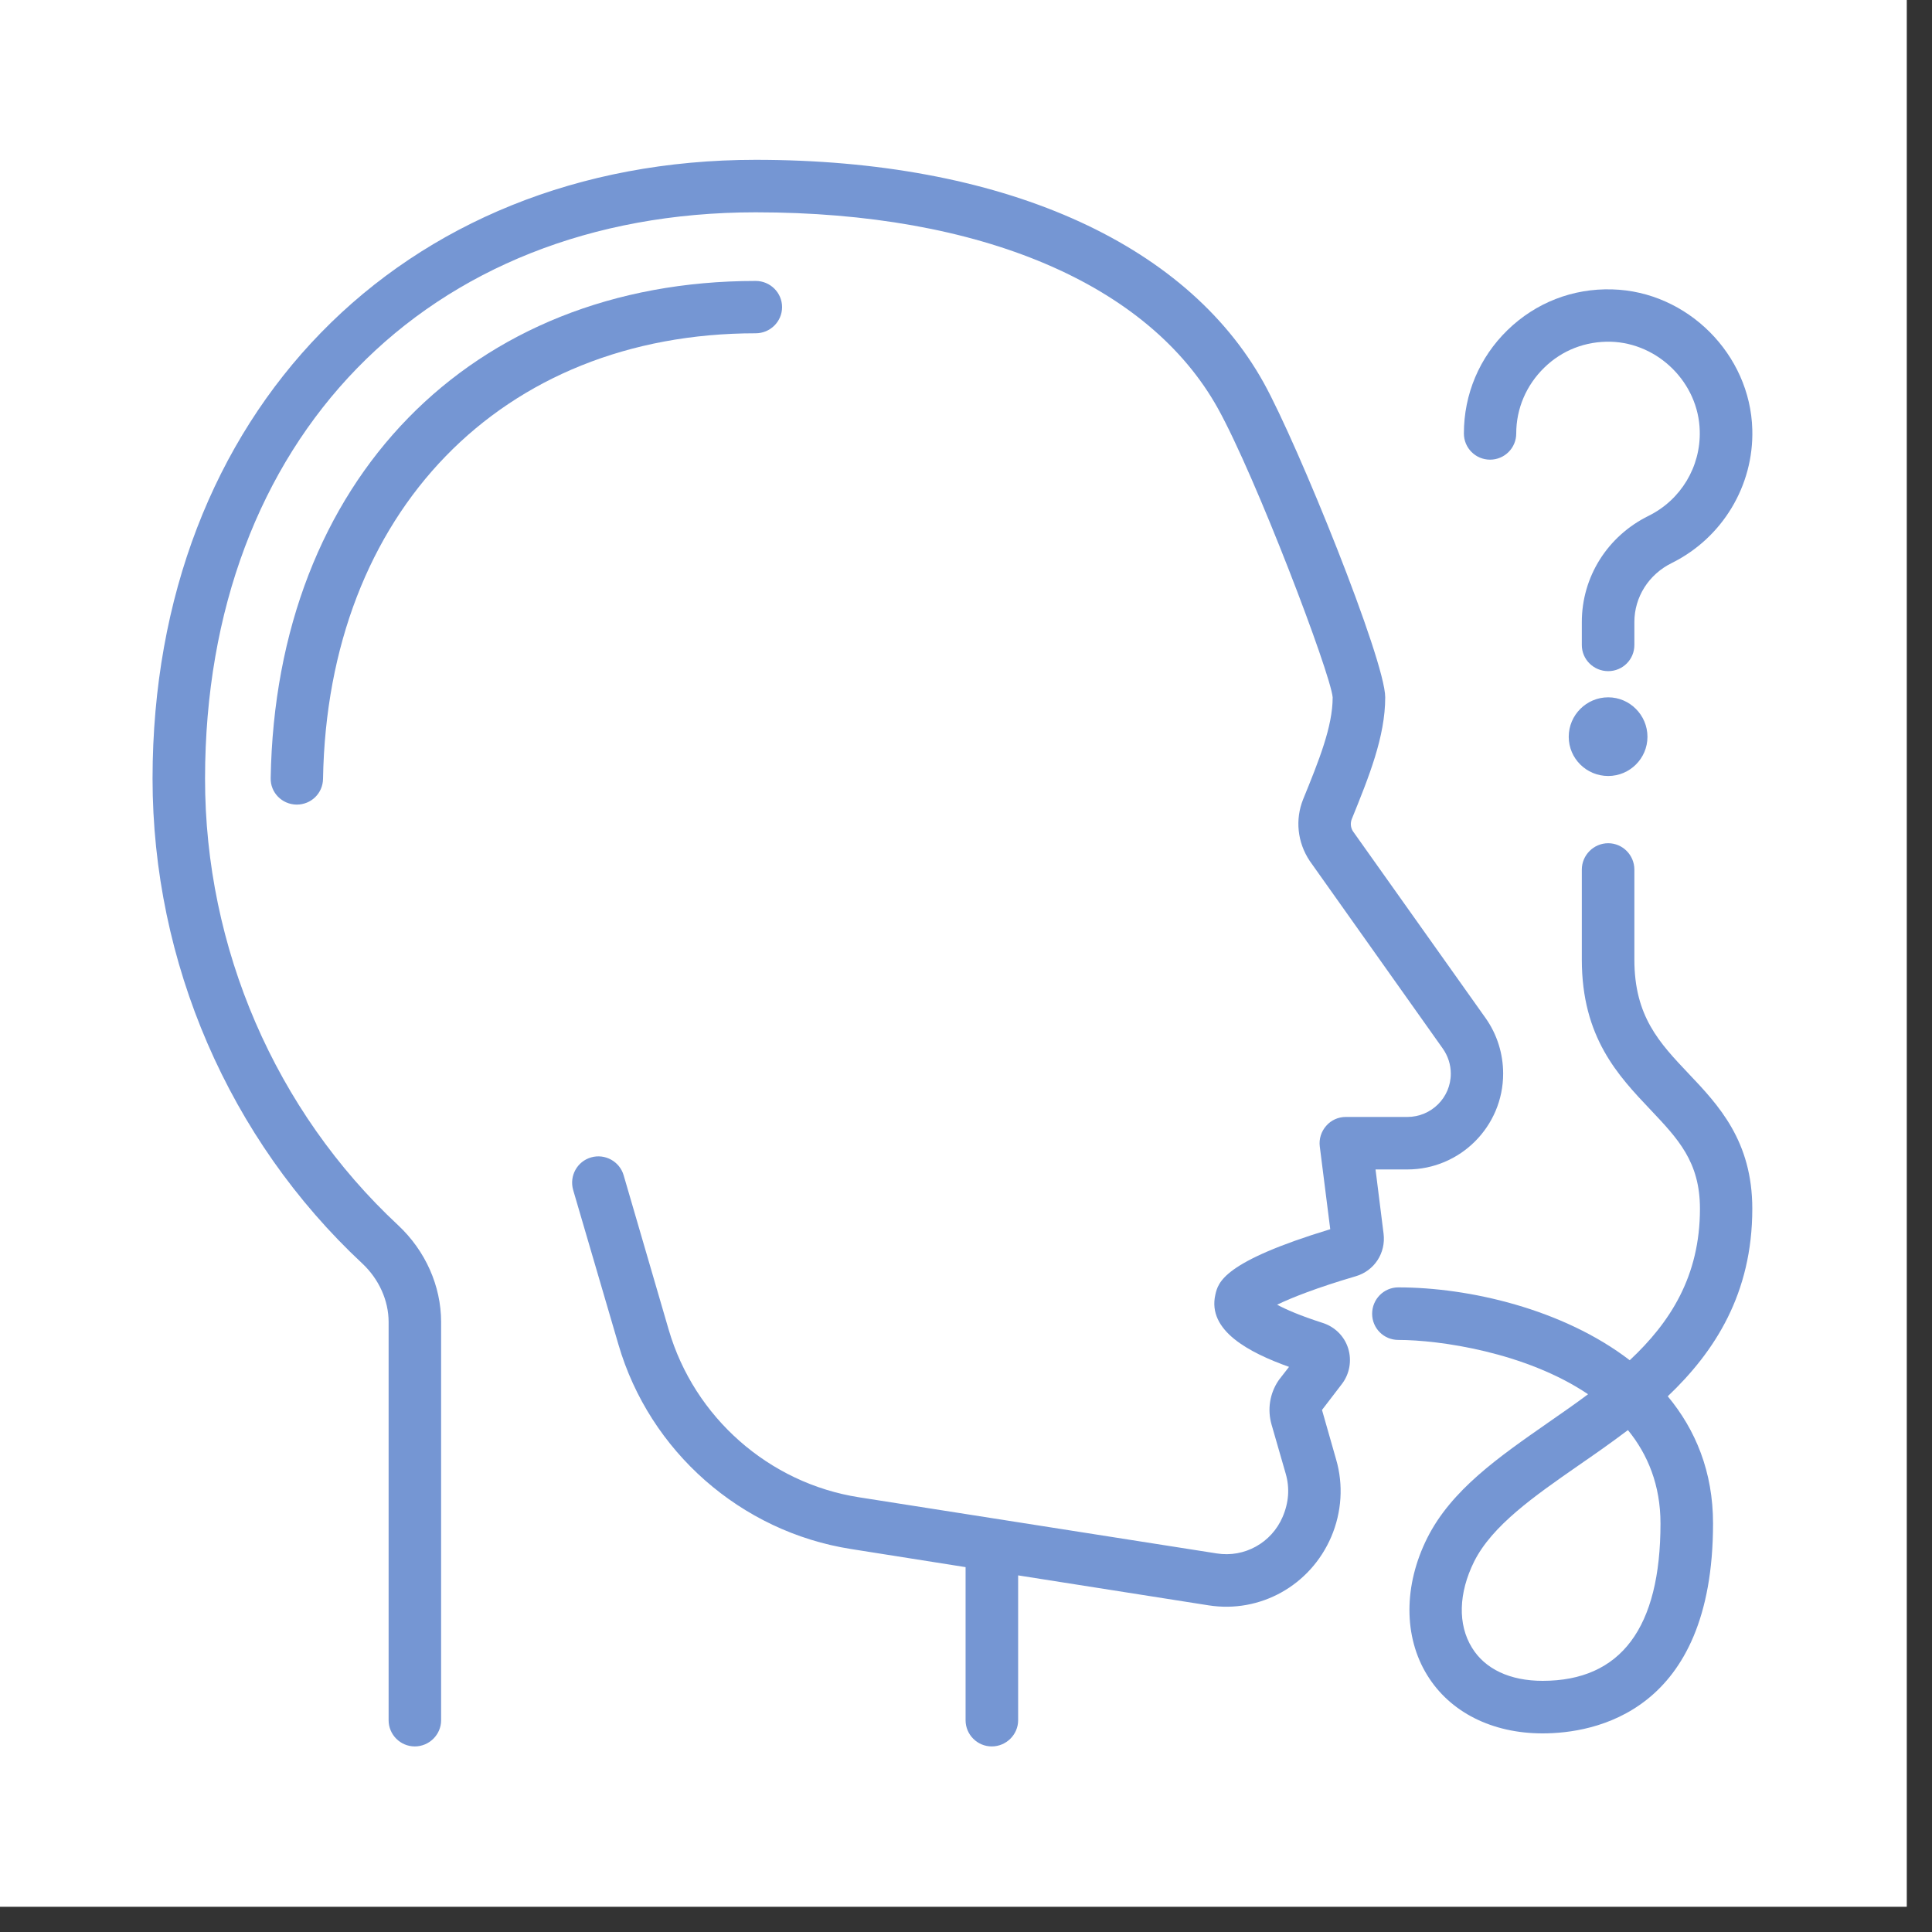
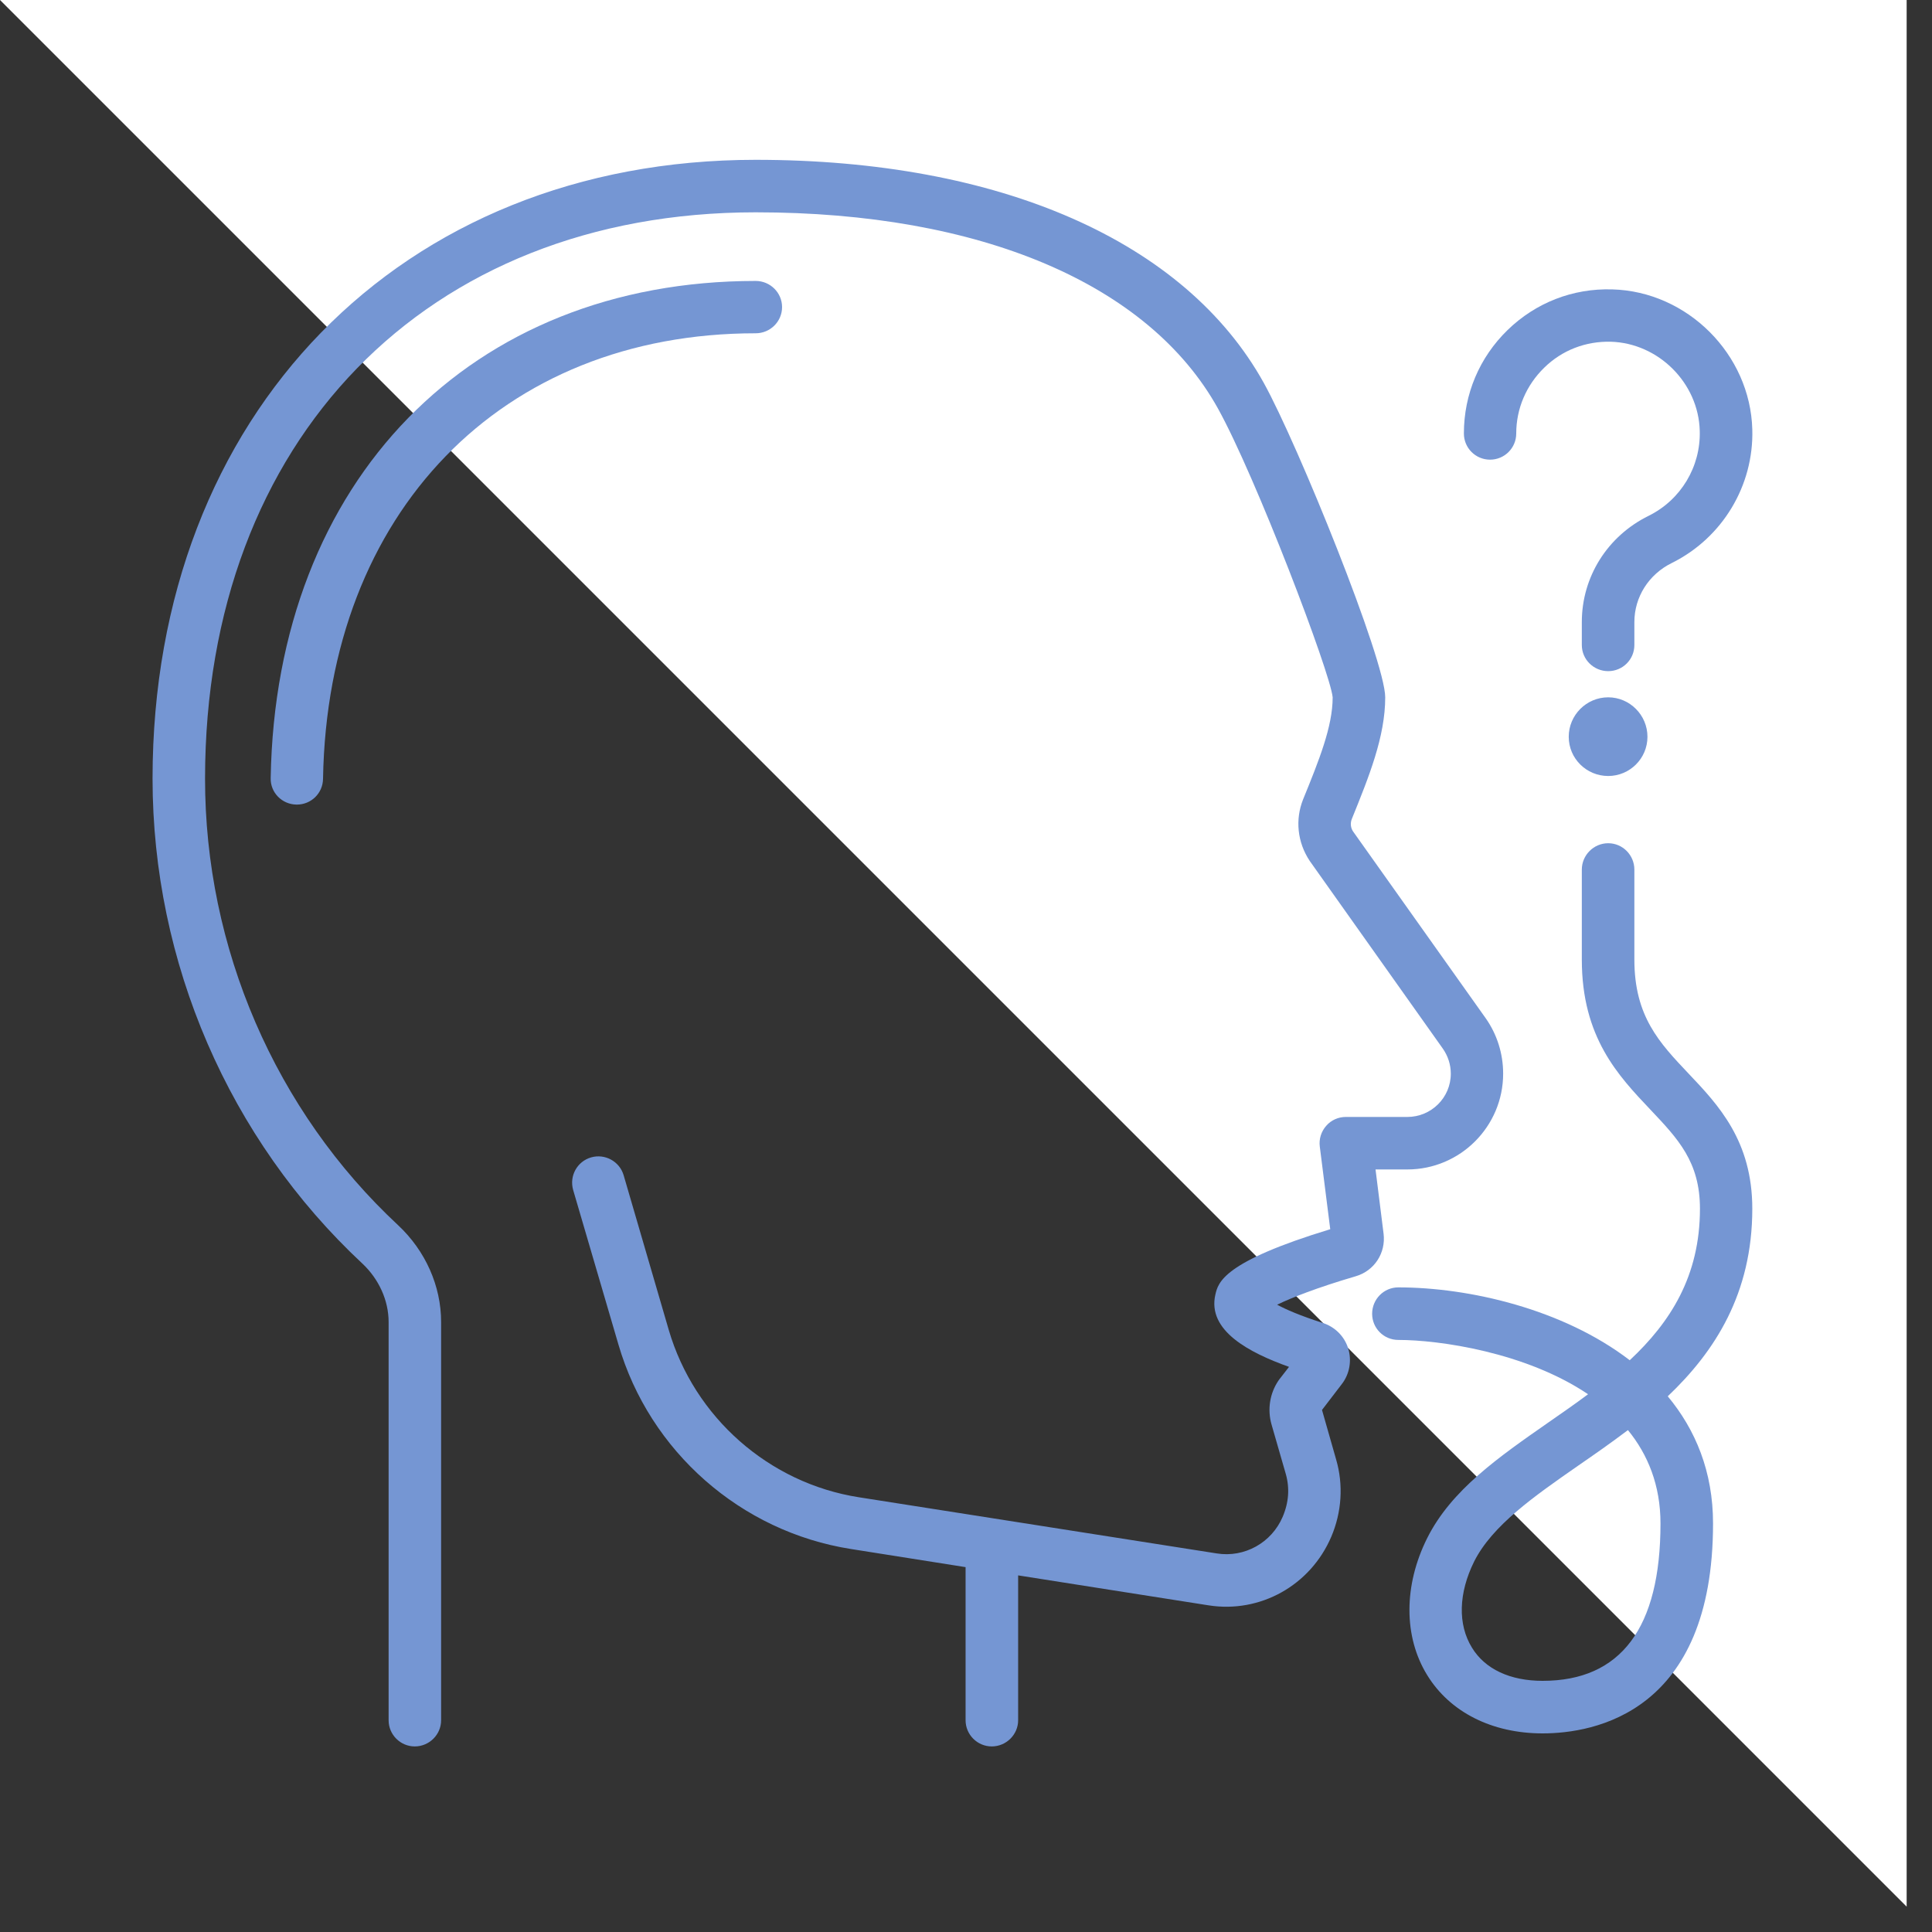
<svg xmlns="http://www.w3.org/2000/svg" width="50" viewBox="0 0 37.5 37.5" height="50" preserveAspectRatio="xMidYMid meet">
  <rect x="0" y="0" width="37.5" height="37.5" fill="#333333" stroke="none" />
  <defs>
    <clipPath id="904e7e9ec0">
-       <path d="M 0 0 L 37.008 0 L 37.008 37.008 L 0 37.008 Z M 0 0 " clip-rule="nonzero" />
+       <path d="M 0 0 L 37.008 0 L 37.008 37.008 Z M 0 0 " clip-rule="nonzero" />
    </clipPath>
    <clipPath id="a9ac0a8fb9">
      <path d="M 2.945 3.102 L 30 3.102 L 30 34 L 2.945 34 Z M 2.945 3.102 " clip-rule="nonzero" />
    </clipPath>
    <clipPath id="abba5f8205">
      <path d="M 28 5 L 34.031 5 L 34.031 14 L 28 14 Z M 28 5 " clip-rule="nonzero" />
    </clipPath>
    <clipPath id="babbd1f15a">
      <path d="M 26 16 L 34.031 16 L 34.031 34 L 26 34 Z M 26 16 " clip-rule="nonzero" />
    </clipPath>
  </defs>
  <g clip-path="url(#904e7e9ec0)">
-     <path fill="#ffffff" d="M 0 0 L 37.008 0 L 37.008 37.008 L 0 37.008 Z M 0 0 " fill-opacity="1" fill-rule="nonzero" />
    <path fill="#ffffff" d="M 0 0 L 37.008 0 L 37.008 37.008 L 0 37.008 Z M 0 0 " fill-opacity="1" fill-rule="nonzero" />
  </g>
  <g clip-path="url(#a9ac0a8fb9)">
    <path fill="#7596d3" d="M 26.887 13.535 C 26.887 12.816 25.195 8.633 24.531 7.434 C 23.004 4.68 19.406 3.102 14.668 3.102 C 7.781 3.102 2.965 8.039 2.961 15.109 C 2.961 18.68 4.445 22.113 7.035 24.527 C 7.355 24.828 7.543 25.242 7.543 25.66 L 7.543 33.391 C 7.543 33.668 7.77 33.898 8.051 33.898 C 8.332 33.898 8.562 33.668 8.562 33.391 L 8.562 25.66 C 8.562 24.961 8.258 24.277 7.727 23.781 C 5.344 21.562 3.977 18.398 3.98 15.109 C 3.984 8.535 8.277 4.121 14.668 4.121 C 19.027 4.121 22.297 5.508 23.641 7.93 C 24.375 9.254 25.824 13.062 25.867 13.535 C 25.867 14.102 25.602 14.758 25.293 15.516 C 25.137 15.906 25.18 16.348 25.422 16.711 L 28.004 20.352 C 28.105 20.496 28.16 20.664 28.16 20.84 C 28.16 21.305 27.781 21.68 27.316 21.68 L 26.121 21.68 C 25.977 21.68 25.836 21.742 25.742 21.852 C 25.645 21.961 25.598 22.109 25.617 22.254 L 25.82 23.859 C 23.738 24.492 23.645 24.891 23.59 25.129 C 23.43 25.828 24.246 26.254 25.02 26.531 L 24.832 26.773 C 24.824 26.785 24.816 26.793 24.812 26.801 C 24.645 27.051 24.598 27.359 24.68 27.648 L 24.957 28.609 C 25.035 28.883 25.016 29.164 24.895 29.445 C 24.68 29.945 24.156 30.238 23.617 30.152 L 16.672 29.062 C 14.926 28.789 13.477 27.512 12.98 25.812 L 12.105 22.812 C 12.027 22.543 11.742 22.387 11.473 22.465 C 11.203 22.543 11.047 22.824 11.125 23.098 L 12.004 26.098 C 12.609 28.172 14.379 29.73 16.516 30.066 L 18.742 30.418 L 18.742 33.391 C 18.742 33.668 18.969 33.898 19.25 33.898 C 19.531 33.898 19.762 33.668 19.762 33.391 L 19.762 30.578 L 23.461 31.16 C 24.457 31.316 25.434 30.777 25.84 29.828 C 26.043 29.352 26.078 28.82 25.934 28.328 L 25.66 27.367 L 26.043 26.867 C 26.195 26.672 26.242 26.41 26.168 26.172 C 26.094 25.934 25.906 25.75 25.668 25.676 C 25.242 25.539 24.961 25.418 24.789 25.324 C 25.07 25.188 25.566 24.992 26.312 24.773 C 26.676 24.668 26.902 24.32 26.855 23.945 L 26.699 22.699 L 27.316 22.699 C 28.344 22.699 29.176 21.863 29.176 20.84 C 29.176 20.453 29.059 20.078 28.836 19.762 L 26.262 16.137 C 26.215 16.066 26.207 15.977 26.238 15.898 C 26.57 15.078 26.887 14.301 26.887 13.535 Z M 26.887 13.535 " fill-opacity="1" fill-rule="nonzero" />
  </g>
  <path fill="#7596d3" d="M 15.18 5.961 C 15.18 5.68 14.949 5.453 14.668 5.453 C 9.137 5.453 5.352 9.328 5.254 15.102 C 5.246 15.383 5.473 15.613 5.754 15.617 C 5.758 15.617 5.758 15.617 5.762 15.617 C 6.039 15.617 6.266 15.398 6.27 15.117 C 6.359 9.945 9.734 6.469 14.668 6.469 C 14.949 6.469 15.18 6.242 15.18 5.961 Z M 15.18 5.961 " fill-opacity="1" fill-rule="nonzero" />
  <g clip-path="url(#abba5f8205)">
    <path fill="#7596d3" d="M 31.293 5.617 C 30.527 5.594 29.809 5.875 29.262 6.406 C 28.715 6.938 28.414 7.652 28.414 8.414 C 28.414 8.695 28.641 8.922 28.922 8.922 C 29.203 8.922 29.43 8.695 29.43 8.414 C 29.43 7.93 29.625 7.477 29.973 7.137 C 30.32 6.797 30.777 6.621 31.266 6.633 C 32.191 6.66 32.969 7.434 32.992 8.363 C 33.012 9.059 32.625 9.703 32 10.012 C 31.199 10.406 30.703 11.199 30.703 12.074 L 30.703 12.52 C 30.703 12.801 30.934 13.027 31.215 13.027 C 31.496 13.027 31.723 12.801 31.723 12.52 L 31.723 12.074 C 31.723 11.59 32 11.148 32.453 10.926 C 33.43 10.441 34.043 9.426 34.012 8.336 C 33.973 6.875 32.75 5.656 31.293 5.617 Z M 31.293 5.617 " fill-opacity="1" fill-rule="nonzero" />
  </g>
  <path fill="#7596d3" d="M 31.977 14.301 C 31.977 13.879 31.633 13.535 31.215 13.535 C 30.793 13.535 30.449 13.879 30.449 14.301 C 30.449 14.723 30.793 15.062 31.215 15.062 C 31.633 15.062 31.977 14.723 31.977 14.301 Z M 31.977 14.301 " fill-opacity="1" fill-rule="nonzero" />
  <g clip-path="url(#babbd1f15a)">
    <path fill="#7596d3" d="M 34.012 23.461 C 34.012 22.145 33.355 21.449 32.773 20.836 C 32.211 20.242 31.723 19.73 31.723 18.625 L 31.723 16.879 C 31.723 16.598 31.496 16.367 31.215 16.367 C 30.934 16.367 30.703 16.598 30.703 16.879 L 30.703 18.625 C 30.703 20.137 31.41 20.879 32.035 21.539 C 32.57 22.105 32.996 22.551 32.996 23.461 C 32.996 24.773 32.418 25.668 31.633 26.402 C 30.336 25.406 28.508 24.988 27.141 24.988 C 26.859 24.988 26.633 25.219 26.633 25.5 C 26.633 25.781 26.859 26.008 27.141 26.008 C 27.934 26.008 29.613 26.246 30.824 27.062 C 30.574 27.25 30.312 27.43 30.055 27.609 C 29.086 28.285 28.172 28.918 27.703 29.852 C 27.242 30.773 27.242 31.77 27.703 32.516 C 28.145 33.234 28.961 33.645 29.941 33.645 C 30.938 33.645 33.25 33.246 33.25 29.57 C 33.25 28.566 32.91 27.75 32.371 27.102 C 33.285 26.234 34.012 25.109 34.012 23.461 Z M 29.941 32.625 C 29.312 32.625 28.824 32.398 28.57 31.98 C 28.293 31.531 28.309 30.922 28.613 30.309 C 28.965 29.609 29.777 29.043 30.637 28.445 C 30.949 28.23 31.273 28.004 31.598 27.758 C 31.984 28.23 32.23 28.828 32.23 29.57 C 32.23 31.598 31.461 32.625 29.941 32.625 Z M 29.941 32.625 " fill-opacity="1" fill-rule="nonzero" />
  </g>
</svg>